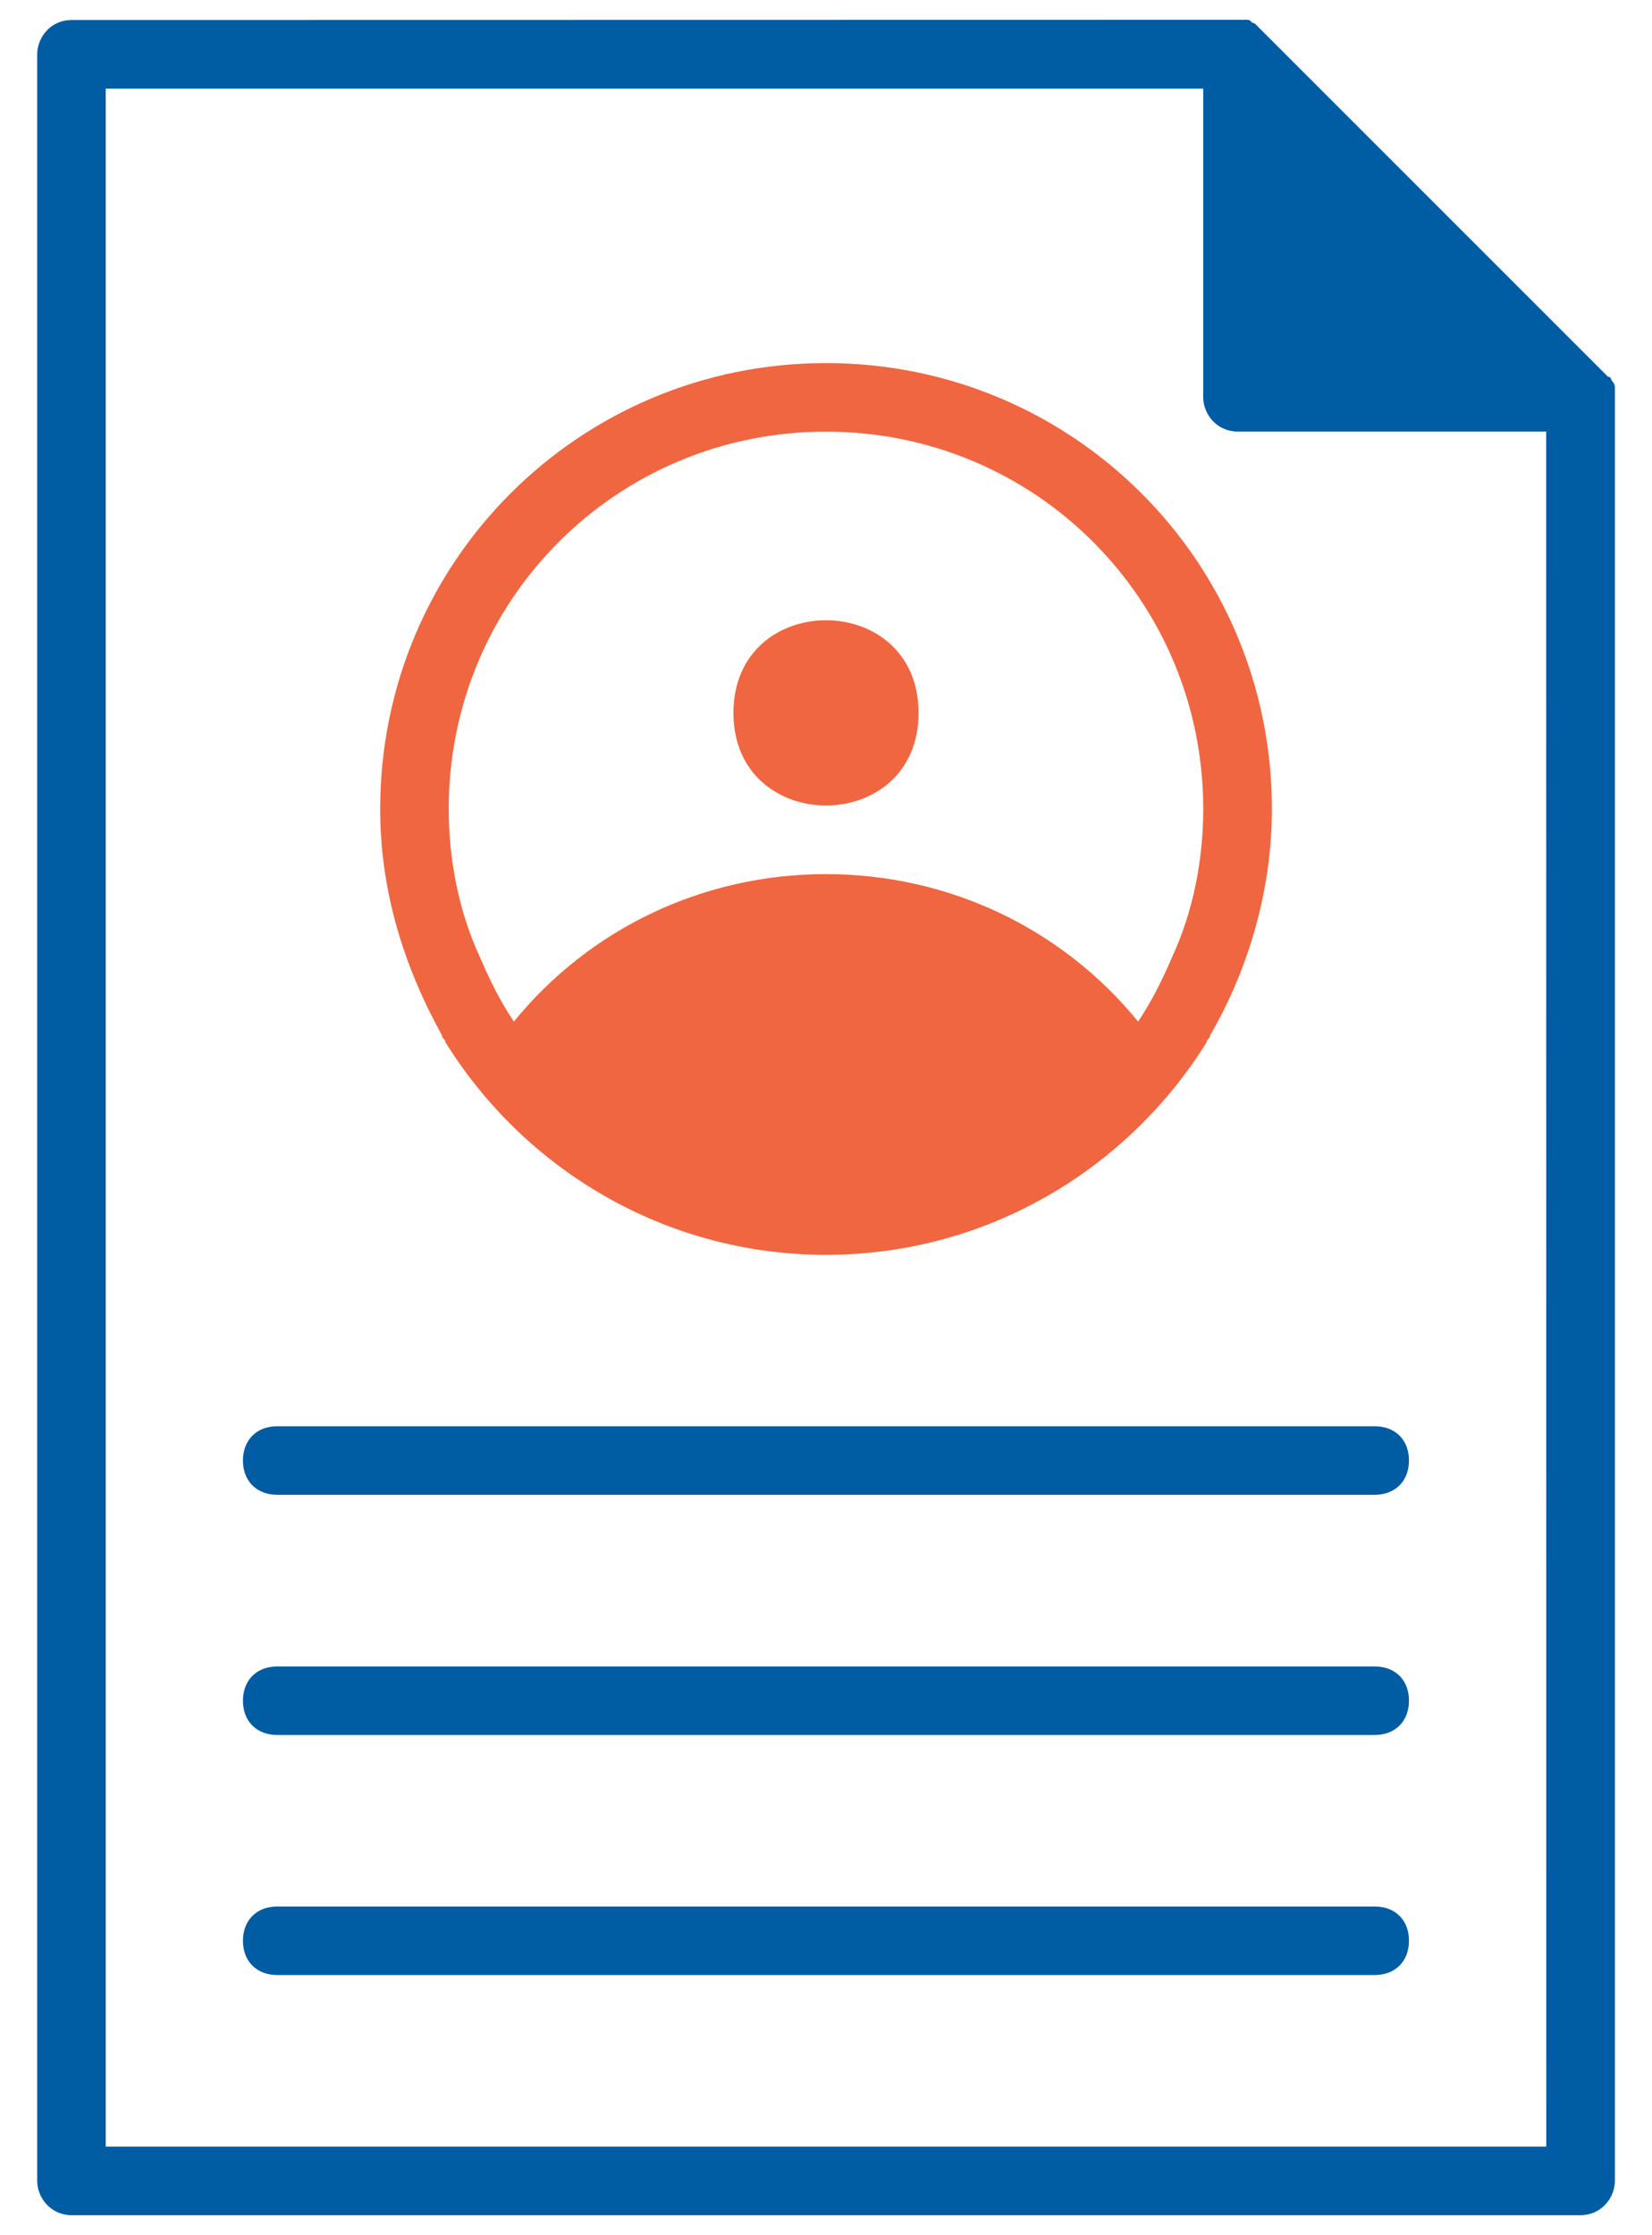
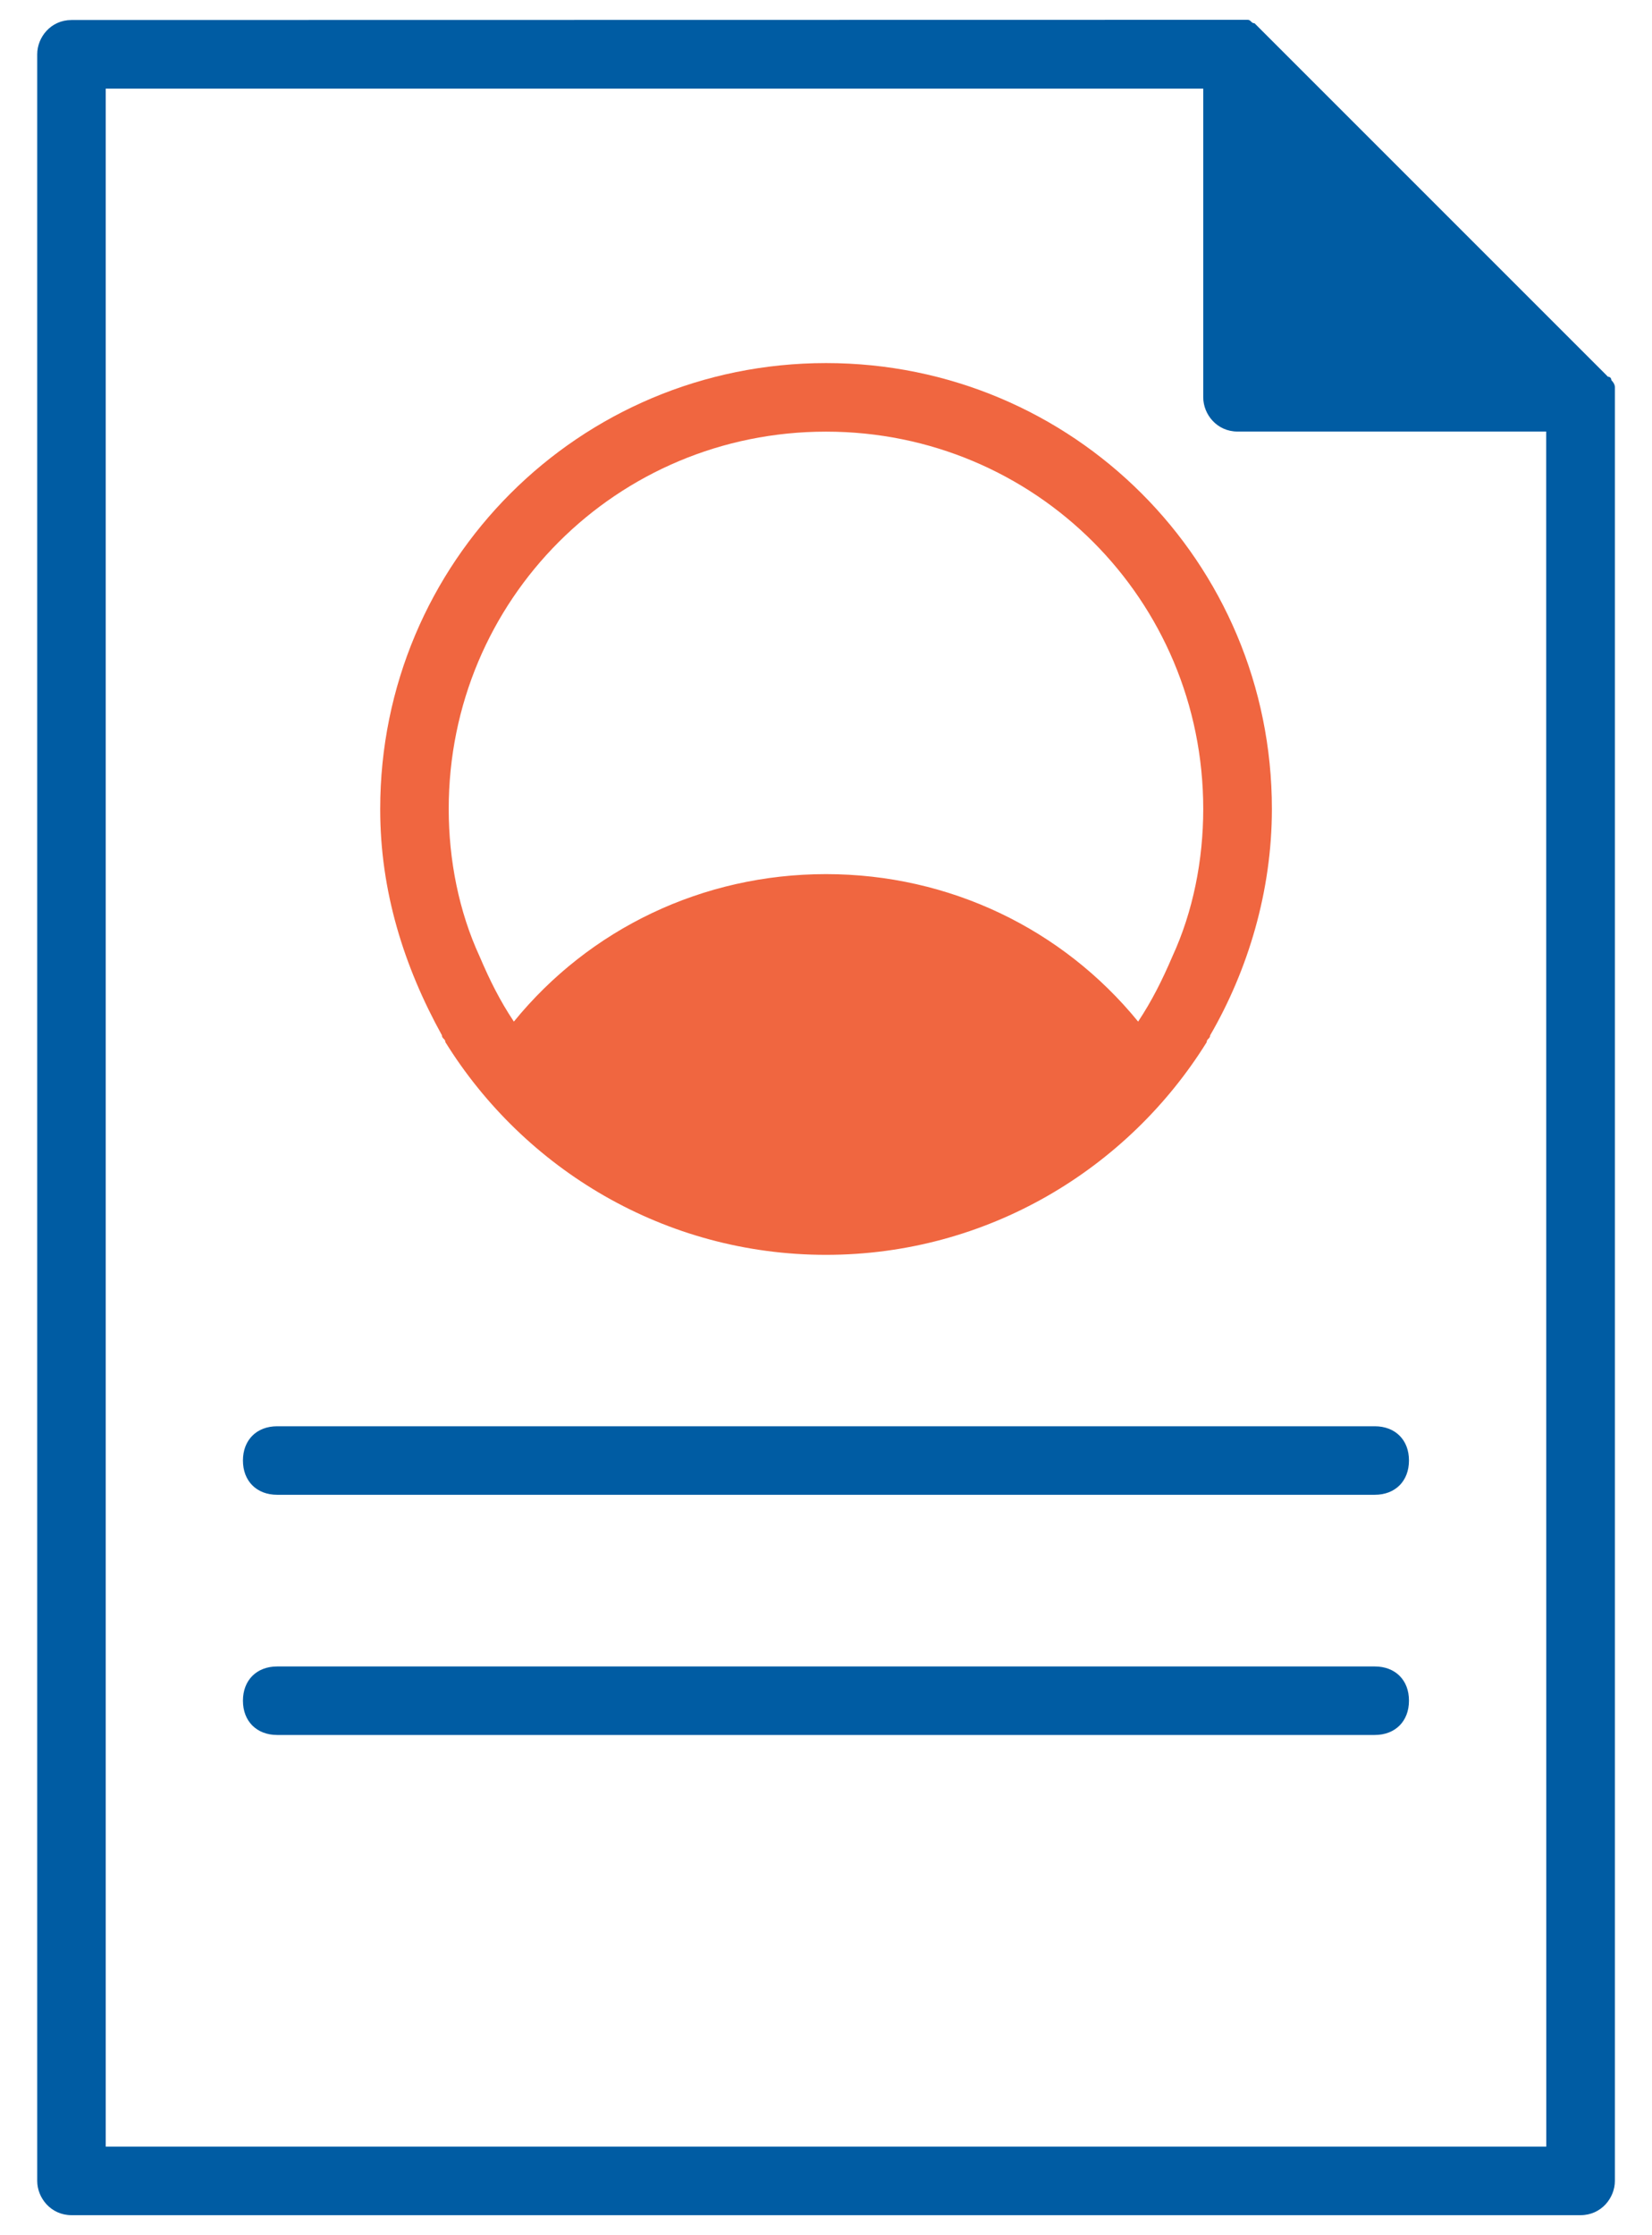
<svg xmlns="http://www.w3.org/2000/svg" width="34" height="46" viewBox="0 0 34 46" fill="none">
  <path d="M9.095 21.305C9.095 21.377 9.166 21.377 9.166 21.446C10.788 24.06 13.683 25.824 17 25.824C20.316 25.824 23.211 24.06 24.835 21.448C24.835 21.377 24.906 21.377 24.906 21.307C25.683 19.967 26.177 18.343 26.177 16.648C26.177 11.565 22.082 7.472 17.001 7.472C11.918 7.472 7.825 11.567 7.825 16.648C7.823 18.341 8.316 19.895 9.095 21.305H9.095ZM17 8.883C21.305 8.883 24.764 12.343 24.764 16.648C24.764 17.707 24.552 18.765 24.129 19.683C23.917 20.178 23.705 20.6 23.424 21.024C21.871 19.119 19.541 17.989 17 17.989C14.459 17.989 12.129 19.117 10.576 21.024C10.293 20.6 10.081 20.177 9.871 19.683C9.447 18.765 9.235 17.705 9.235 16.648C9.235 12.341 12.695 8.883 17 8.883Z" fill="#F06640" />
-   <path d="M18.905 14.671C18.905 17.212 15.095 17.212 15.095 14.671C15.095 12.129 18.905 12.129 18.905 14.671Z" fill="#F06640" />
  <path d="M33.236 7.965C33.236 7.893 33.164 7.824 33.164 7.824C33.164 7.824 33.164 7.753 33.093 7.753L33.022 7.681L25.82 0.479C25.748 0.479 25.748 0.408 25.679 0.408H25.467L1.471 0.412C1.047 0.412 0.766 0.765 0.766 1.117V44.882C0.766 45.234 1.049 45.587 1.471 45.587H32.531C32.954 45.587 33.236 45.234 33.236 44.882V8.176V7.965L33.236 7.965ZM31.824 44.176H2.176V1.824H24.764V8.176C24.764 8.529 25.047 8.881 25.469 8.881H31.822L31.824 44.176Z" fill="#005CA3" />
  <path d="M28.295 29.352H5.705C5.281 29.352 5 29.635 5 30.057C5 30.481 5.283 30.762 5.705 30.762H28.293C28.717 30.762 28.998 30.479 28.998 30.057C29 29.635 28.717 29.352 28.295 29.352H28.295Z" fill="#005CA3" />
  <path d="M28.295 34.295H5.705C5.281 34.295 5 34.578 5 35C5 35.423 5.283 35.705 5.705 35.705H28.293C28.717 35.705 28.998 35.422 28.998 35C29 34.576 28.717 34.295 28.295 34.295H28.295Z" fill="#005CA3" />
-   <path d="M28.295 39.235H5.705C5.281 39.235 5 39.519 5 39.94C5 40.364 5.283 40.645 5.705 40.645H28.293C28.717 40.645 28.998 40.362 28.998 39.94C29 39.517 28.717 39.235 28.295 39.235H28.295Z" fill="#005CA3" />
</svg>